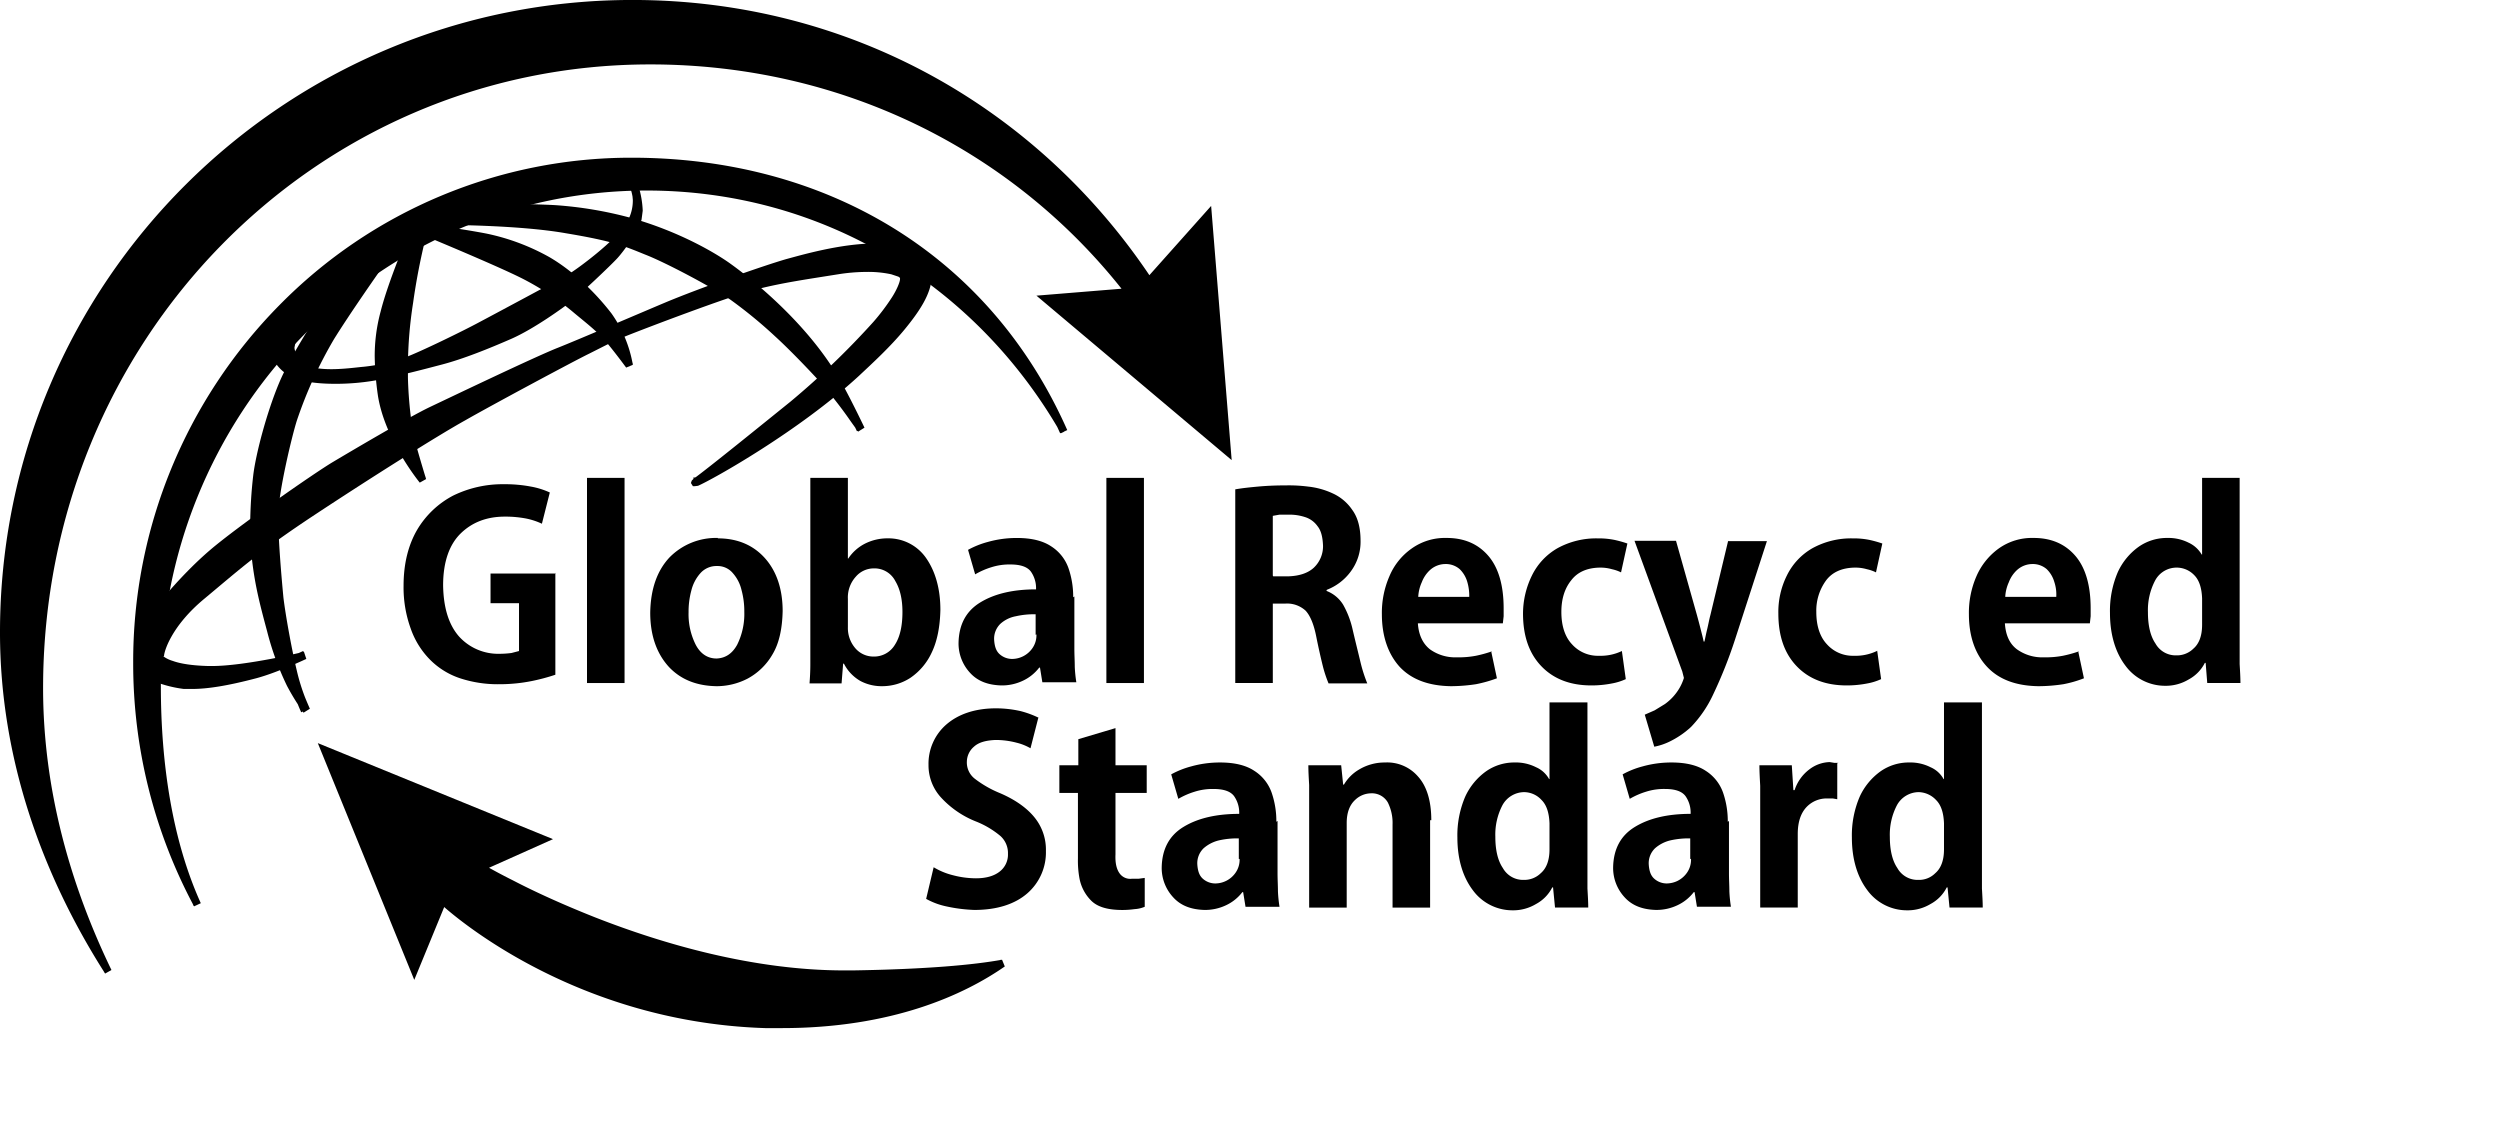
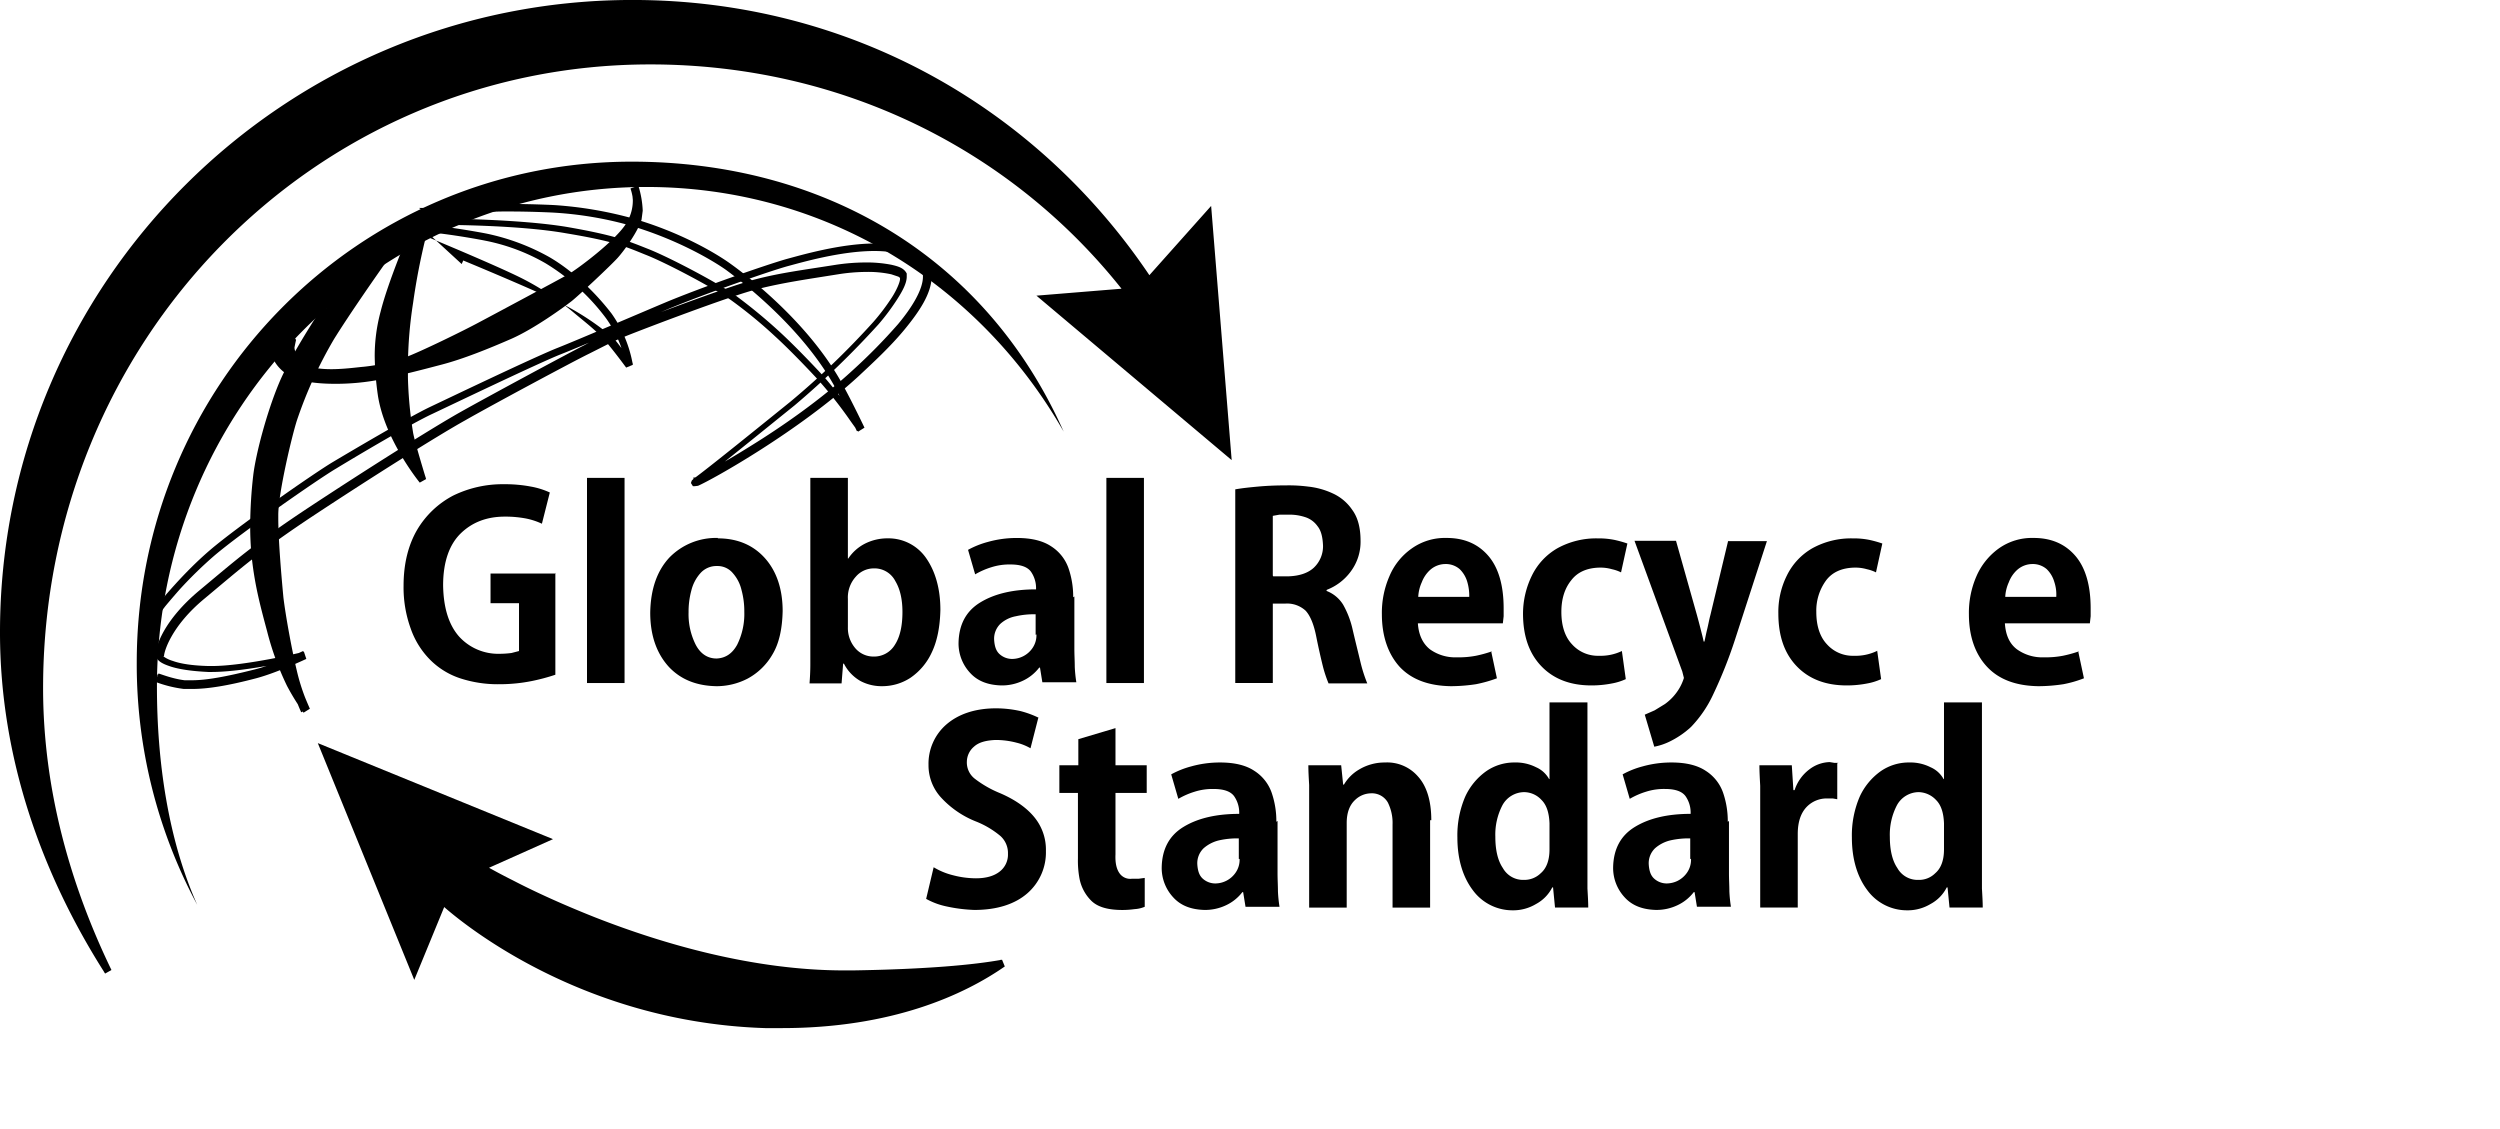
<svg xmlns="http://www.w3.org/2000/svg" width="883.49" height="399.037" viewBox="0 0 883.49 399.037">
  <defs>
    <clipPath id="a">
      <rect width="883.49" height="399.037" fill="none" />
    </clipPath>
  </defs>
  <g transform="translate(-126.854 -428.158)">
    <g transform="translate(126.854 428.158)">
      <g clip-path="url(#a)">
        <path d="M531.811,526.49c-39.669-59.926-105.888-98.2-182.572-98.2-121.953,0-222.251,98.892-222.251,222.242,0,44.283,14.949,85.209,36.875,119.852-14.526-30.169-24.3-64.249-24.3-100.158,0-123.622,96.519-221.829,215.958-221.829,68.169,0,129.492,30.6,169.162,81.58l-29.335,2.382,64.118,54.055-6.705-83.672-20.951,23.464Z" transform="translate(-125.731 -427.036)" fill-rule="evenodd" />
        <path d="M532.934,527.621l1.116-.694c-39.95-60.348-106.582-98.77-183.688-98.77-122.787,0-223.508,99.323-223.508,223.508,0,44.564,14.949,85.772,37.156,120.555l2.232-1.257c-14.527-30.038-24.158-63.836-24.158-99.6,0-122.928,95.825-220.432,214.561-220.432,67.888,0,128.658,30.46,168.046,81.167l.975-.844v-1.257l-32.542,2.654,69,58.116-7.259-89.823-23.051,25.846.975.834,1.116-.694-1.116.694.975.834,19-21.231,6.152,77.528-59.372-50,28.5-2.382-1.538-1.951C486.56,479,424.955,448.273,356.364,448.273A213.848,213.848,0,0,0,202.7,513.235c-38.975,40.232-63.283,95.966-63.283,158.124,0,36.181,9.781,70.551,24.449,100.721l1.116-.563,1.125-.693c-21.795-34.5-36.6-75.156-36.6-119.158A220.817,220.817,0,0,1,350.362,430.811c76.131,0,142.059,38,181.456,97.5l.975,1.4,1.116-1.257Z" transform="translate(-126.854 -428.166)" />
        <path d="M459.583,529.662c-29.9-52.386-84.374-86.466-147.517-86.466-94.99,0-172.922,78.5-172.922,176.571,0,26.812,4.042,54.2,14.236,77.106a179.513,179.513,0,0,1-21.373-85.49c0-98.348,78.363-177.133,174.892-177.133,67.194,0,124.888,32.973,152.684,95.412" transform="translate(-83.682 -377.119)" fill-rule="evenodd" />
-         <path d="M460.706,530.911l1.116-.694c-30.169-52.667-84.928-87.029-148.633-87.029-47.912,0-91.492,19.835-123.068,51.823a179.079,179.079,0,0,0-51.261,126c0,26.952,4.051,54.618,14.386,77.528l1.257-.562,1.116-.563a178.249,178.249,0,0,1-21.232-84.787,176.139,176.139,0,0,1,50.848-124.466A172.047,172.047,0,0,1,307.881,436.9c66.772,0,123.912,32.692,151.568,94.578l1.257-.563,1.116-.694-1.116.694,1.257-.562C434.025,467.355,375.787,434.1,308.021,434.1a174.278,174.278,0,0,0-124.466,52.1,179.243,179.243,0,0,0-51.683,126.426,181.778,181.778,0,0,0,21.513,86.043l2.382-1.116c-10.2-22.489-14.114-49.863-14.114-76.543A176.268,176.268,0,0,1,192.08,496.831c31.154-31.576,74.04-51.129,121.249-51.129,62.721,0,116.645,33.8,146.4,85.772l2.373-1.125-1.257.563Z" transform="translate(-84.804 -378.367)" />
-         <path d="M136.551,590.139a39.166,39.166,0,0,0,9.641,2.373c5.589.563,13.27-.554,25-3.629,7.127-1.819,17.462-6.706,17.462-6.706s-21.935,5.308-33.948,4.886c-12.013-.272-17.04-3.067-17.321-4.746s2.241-11.179,14.808-21.654,19.422-16.618,39.116-29.616,43.167-27.8,53.08-33.386,38.694-21.091,43.861-23.745,8.665-4.474,12.857-6.143c6.565-2.654,37.578-14.536,47.078-16.909,8.937-2.232,17.04-3.348,28.35-5.167,11.46-1.819,22.629-.422,23.614,2.373.975,2.654-4.755,11.038-9.5,16.627-5.73,6.564-20.4,21.091-29.475,28.359-9.359,7.54-29.334,23.745-34.22,27.234-4.9,3.639,32.26-15.783,56.709-38.413,11.179-10.335,32.27-30.451,22.911-39.669-10.335-10.062-39.669-1.4-46.937.553s-30.029,10.063-42.6,15.371-30.451,12.989-38.141,16.064c-7.821,3.067-37.569,17.321-45.118,20.951-7.681,3.629-27.515,15.5-34.08,19.422s-33.667,22.77-43.308,31a147.2,147.2,0,0,0-17.462,18.166s-5.861,6.564-6.565,15.361c-.553,8.807,4.333,10.9,4.333,10.9Z" transform="translate(-81.098 -350.435)" fill-rule="evenodd" />
        <path d="M138.012,590.992l-.563,1.257a43.359,43.359,0,0,0,10.063,2.513h2.935c5.449,0,12.567-1.116,22.629-3.77,7.4-1.96,17.734-6.846,17.734-6.846l-.835-2.513s-5.167,1.256-11.732,2.513c-6.705,1.257-14.808,2.513-20.819,2.513h-1.116c-5.861-.141-10.053-.834-12.707-1.81a10.935,10.935,0,0,1-2.795-1.257l-.563-.422h.281c0-1.538,2.513-10.616,14.386-20.4,12.576-10.475,19.281-16.618,38.975-29.616s43.167-27.8,52.948-33.245c9.772-5.589,38.694-21.091,43.861-23.6,5.308-2.654,8.656-4.474,12.848-6.152,6.565-2.654,37.719-14.526,46.937-16.759,8.937-2.231,16.9-3.357,28.219-5.167a64.615,64.615,0,0,1,10.053-.844,38.1,38.1,0,0,1,8.806.844l2.513.835.553.422v.422c0,.976-1.116,3.77-2.926,6.564a75.036,75.036,0,0,1-6.433,8.516,284.95,284.95,0,0,1-29.335,28.218c-9.359,7.55-29.335,23.746-34.221,27.244l-.422.413-.272.281-.281.844.694,1.116h.7l1.116-.141c5.167-2.232,35.618-19.281,56.85-38.834,4.614-4.333,11.038-10.194,16.205-16.487s9.359-12.566,9.5-18.437a9.073,9.073,0,0,0-2.795-6.705c-4.051-3.911-10.335-5.167-17.181-5.167-12.295,0-26.4,4.192-31.154,5.449-7.4,2.091-30.169,10.053-42.886,15.361-12.567,5.308-30.451,13-38.131,16.065-7.821,3.076-37.578,17.321-45.259,20.96-7.821,3.77-27.656,15.5-34.23,19.413s-33.658,22.77-43.439,31.154-17.6,18.3-17.743,18.3l.985.844-.985-.844a29.491,29.491,0,0,0-6.846,16.065v1.538c0,8.1,4.755,10.475,5.036,10.616l.553-1.257.563-1.256s-3.5-2.091-3.5-8.244v-1.4a25.022,25.022,0,0,1,3.357-10.334,24.6,24.6,0,0,1,1.951-3.076l.844-1.116s1.951-2.373,5.027-5.871a145.959,145.959,0,0,1,12.295-12.013c9.5-8.1,36.734-27.093,43.167-30.863,6.424-3.92,26.4-15.793,33.939-19.281,7.681-3.629,37.437-17.884,45.118-20.951,7.831-3.076,25.565-10.757,38.141-16.065,12.435-5.176,35.337-13.27,42.464-15.229,4.745-1.257,18.578-5.308,30.451-5.308,6.424,0,12.154,1.256,15.23,4.333a6.323,6.323,0,0,1,1.951,4.746c0,4.473-3.77,10.756-8.8,16.768a197.751,197.751,0,0,1-15.924,16.206c-11.179,10.334-25,19.975-36.321,26.953-5.589,3.5-10.616,6.433-14.245,8.384-1.819.975-3.357,1.819-4.333,2.232l-1.257.563h-.281l.281.835v-.976h-.281l.281.835v.281l.563-1.116h-.563v1.116l.563-1.116-.563,1.116h1.257l-.694-1.116-.563,1.116h0l.975.7.281-.7h-1.257l.975.7-.553-.422.553.563-.553-.562.553.563h.281c5.027-3.779,25-19.975,34.361-27.524a308.873,308.873,0,0,0,29.616-28.631,79.5,79.5,0,0,0,6.565-8.806c1.96-3.067,3.357-5.721,3.357-7.962v-1.116c-.985-1.951-2.935-2.514-5.308-3.076a45.066,45.066,0,0,0-9.359-.834,70.986,70.986,0,0,0-10.475.834c-11.46,1.819-19.422,2.795-28.5,5.167-9.641,2.522-40.654,14.255-47.219,16.909a134.409,134.409,0,0,0-12.989,6.283c-5.308,2.654-34.089,18.165-44,23.745s-33.386,20.4-53.08,33.386S165.4,549.645,152.819,560.12c-12.295,10.335-15.23,19.553-15.23,22.348v.422c.422,1.96,2.241,2.936,5.167,3.911s7.409,1.679,13.411,1.96h1.125c12.567,0,33.1-4.9,33.245-5.037l-.281-1.256-.563-1.116s-10.335,4.9-17.321,6.565c-9.913,2.513-16.9,3.77-21.926,3.77h-2.654c-4.614-.553-9.219-2.514-9.219-2.373l-.563,1.256.563-1.256-.563,1.256Z" transform="translate(-82.559 -351.289)" />
        <path d="M137.206,493.857s.975,5.308,7.54,7.822c6.565,2.654,20.4,2.373,29.616.281s14.386-3.357,21.654-5.308c7.4-1.96,16.346-5.589,24.308-9.078s18.437-11.179,20.951-13.129,13.973-12.716,16.205-15.23,6.987-9.078,8.243-12.848c1.257-3.92-1.116-11.179-1.116-11.179a16.943,16.943,0,0,1-1.819,13.27c-4.051,6.705-18.015,16.9-21.232,18.719-3.217,1.96-26.4,14.246-31.435,17.04s-20.81,10.476-26.54,12.436a68.464,68.464,0,0,1-14.808,3.216c-3.207.272-17.462,2.373-21.645-1.4-4.192-3.639-4.755-6.846-3.639-8.947s-2.654-2.795-3.348-1.679l-2.654,5.73Z" transform="translate(-40.124 -369.26)" fill-rule="evenodd" />
        <path d="M138.328,494.108l-1.256.282s1.256,6,8.384,8.8c3.489,1.4,8.8,1.96,14.245,1.96a82.653,82.653,0,0,0,16.065-1.538c9.078-1.96,14.386-3.357,21.795-5.308s16.477-5.589,24.439-9.078c8.243-3.639,18.719-11.319,21.232-13.27,2.654-2.1,13.973-12.717,16.346-15.371s6.987-9.078,8.384-13.411l.422-3.208a34.1,34.1,0,0,0-1.538-8.806l-2.513.835.272,1.125.281,3.066a15.142,15.142,0,0,1-2.232,8.1c-3.629,6.152-17.743,16.627-20.81,18.306-3.217,1.81-26.409,14.245-31.435,16.9-4.886,2.654-20.81,10.475-26.259,12.435a63.481,63.481,0,0,1-14.527,3.208c-1.819.141-6.705.844-11.319.844-4.051,0-7.962-.563-9.359-1.819-2.795-2.514-3.629-4.614-3.629-5.871l.281-1.4.272-1.257-1.4-2.232-2.091-.562-2.373,1.125-2.795,5.861v.844l1.257-.281,1.116.553,2.654-5.721-1.116-.562,1.116.7-.422-.281.281.413-.422-.413.281.413h1.116v.281h0l-.553,2.513c0,2.382,1.4,5.177,4.6,7.962,2.523,2.1,6.846,2.523,11.038,2.523a115.166,115.166,0,0,0,11.591-.844,64.056,64.056,0,0,0,15.089-3.348c5.871-2.1,21.654-9.782,26.681-12.576s28.219-15.089,31.435-17.04c3.489-2.1,17.321-12.013,21.785-19.281a17.893,17.893,0,0,0,2.523-9.5,15.825,15.825,0,0,0-.7-4.886l-2.513.834a16.7,16.7,0,0,1,.694,2.654,22.019,22.019,0,0,1,.7,5.308l-.281,2.382c-1.116,3.489-5.871,10.053-7.962,12.426s-13.692,13.27-15.924,14.949c-2.513,1.819-12.989,9.641-20.679,12.989a184.7,184.7,0,0,1-24.158,8.946c-7.268,1.951-12.576,3.348-21.654,5.308a77,77,0,0,1-15.511,1.538c-5.308,0-10.335-.562-13.27-1.819a11.923,11.923,0,0,1-5.589-4.473l-.975-1.81v-.7l-1.538.281,1.116.563-1.116-.563Z" transform="translate(-41.247 -369.512)" />
        <path d="M156.109,438.343s-2.935,11.873-4.333,22.911-1.951,17.04-1.679,26.54a125.144,125.144,0,0,0,1.96,19.553c.563,3.639,4.745,16.627,4.745,16.627s-12.285-14.949-14.527-30.179c-1.951-12.848-1.257-20.106.985-29.053,2.654-10.476,9.913-27.8,9.913-27.8Z" transform="translate(-7.204 -354.532)" fill-rule="evenodd" />
        <path d="M157.461,439.717l-1.256-.281a231,231,0,0,0-4.333,23.051c-1.116,9.078-1.81,14.949-1.81,22.067v4.614a124.638,124.638,0,0,0,1.951,19.694c.7,3.911,4.755,16.768,4.755,16.909l1.257-.422.975-.835a88.94,88.94,0,0,1-6.283-9.228c-3.357-5.58-6.846-12.989-7.962-20.248a101.007,101.007,0,0,1-1.125-13.27,55.647,55.647,0,0,1,2.1-15.23c2.513-10.334,9.912-27.515,9.912-27.515l-1.256-.562-.553,1.116,2.935,1.4.553-1.116-1.257-.281,1.257.281.563-1.116-2.935-1.4-1.257-.562-.563,1.256s-7.4,17.321-10.053,27.938a60.01,60.01,0,0,0-2.1,15.924,108.224,108.224,0,0,0,1.116,13.692c2.382,15.643,14.677,30.732,14.808,30.873l2.241-1.256s-4.051-13.129-4.614-16.487a143.176,143.176,0,0,1-1.81-19.272v-4.614a148.45,148.45,0,0,1,1.81-21.785,228.77,228.77,0,0,1,4.333-22.639l.281-.976-.985-.413-.553,1.116Z" transform="translate(-8.556 -355.906)" />
-         <path d="M146.339,438.3s24.308,10.053,33.527,14.667a94.883,94.883,0,0,1,19.272,12.708c4.192,3.5,8.243,6.574,11.6,10.756,3.348,4.051,6.705,8.666,6.705,8.666a42.1,42.1,0,0,0-7.409-17.462c-6-7.821-13.964-15.229-21.645-19.693a75.134,75.134,0,0,0-21.654-8.1c-5.73-1.116-16.346-2.794-19.141-2.794a44.732,44.732,0,0,1-5.027-.282Z" transform="translate(4.808 -356.031)" fill-rule="evenodd" />
-         <path d="M146.716,439.427l-.563,1.257s24.308,10.063,33.527,14.667a95.692,95.692,0,0,1,19,12.576c4.192,3.489,8.243,6.565,11.46,10.476,3.348,4.051,6.705,8.656,6.705,8.656l2.373-.975a44.4,44.4,0,0,0-7.549-18.156c-6.143-7.962-14.1-15.371-22.067-19.975a77.874,77.874,0,0,0-22.076-8.243c-5.721-1.116-16.337-2.795-19.413-2.795a44.809,44.809,0,0,1-5.027-.281l-.563,2.513,3.77,1.538.563-1.257.553-1.256-3.77-1.538-.553,1.256v1.257s2.091,0,5.027.281c2.654,0,13.411,1.679,19,2.795a69.578,69.578,0,0,1,21.232,7.962A75.635,75.635,0,0,1,209.718,469.6a41.371,41.371,0,0,1,5.73,11.319,32.372,32.372,0,0,1,1.4,5.589H218.1l1.116-.985s-3.357-4.6-6.705-8.8c-3.5-4.192-7.681-7.4-11.873-10.9a93.872,93.872,0,0,0-19.563-12.848c-9.359-4.614-33.667-14.667-33.667-14.667l-.553,1.257Z" transform="translate(4.431 -357.154)" />
-         <path d="M148.087,441.136s26.259,0,43.027,2.936c16.759,2.794,20.81,4.6,28.359,7.54,7.4,2.935,24.439,11.873,30.591,16.205a192.43,192.43,0,0,1,15.783,12.848c5.167,4.614,11.179,11.179,14.949,14.949,3.629,3.911,9.5,11.732,11.169,13.973,1.538,2.232,3.5,4.886,3.5,4.886s-4.051-8.524-7.409-14.667c-12.013-22.489-35.065-39.529-39.388-42.746-4.473-3.216-17.462-11.178-35.065-16.205a146.065,146.065,0,0,0-26.4-4.464c-4.192-.281-20.538-.844-26.681,0-3.911.553-17.462.975-17.462.975l5.027,3.63Z" transform="translate(8.921 -362.914)" fill-rule="evenodd" />
+         <path d="M146.716,439.427l-.563,1.257s24.308,10.063,33.527,14.667a95.692,95.692,0,0,1,19,12.576c4.192,3.489,8.243,6.565,11.46,10.476,3.348,4.051,6.705,8.656,6.705,8.656l2.373-.975a44.4,44.4,0,0,0-7.549-18.156c-6.143-7.962-14.1-15.371-22.067-19.975a77.874,77.874,0,0,0-22.076-8.243c-5.721-1.116-16.337-2.795-19.413-2.795a44.809,44.809,0,0,1-5.027-.281l-.563,2.513,3.77,1.538.563-1.257.553-1.256-3.77-1.538-.553,1.256v1.257s2.091,0,5.027.281c2.654,0,13.411,1.679,19,2.795a69.578,69.578,0,0,1,21.232,7.962A75.635,75.635,0,0,1,209.718,469.6a41.371,41.371,0,0,1,5.73,11.319,32.372,32.372,0,0,1,1.4,5.589H218.1l1.116-.985s-3.357-4.6-6.705-8.8a93.872,93.872,0,0,0-19.563-12.848c-9.359-4.614-33.667-14.667-33.667-14.667l-.553,1.257Z" transform="translate(4.431 -357.154)" />
        <path d="M151.58,441.987v1.257s26.259,0,42.886,2.936c16.759,2.794,20.538,4.473,28.078,7.54,7.259,2.795,24.308,11.873,30.31,16.065A162.247,162.247,0,0,1,268.5,482.641c5.036,4.6,11.179,11.028,14.808,14.939a152.532,152.532,0,0,1,11.038,13.833c1.538,2.232,3.5,4.886,3.5,4.886l2.232-1.4s-4.051-8.515-7.409-14.667c-12.145-22.77-35.337-39.95-39.81-43.158-4.6-3.357-17.6-11.319-35.477-16.346a137.968,137.968,0,0,0-26.681-4.473c-2.513-.141-9.5-.413-15.924-.413a84.618,84.618,0,0,0-11.038.413c-3.77.563-17.181.985-17.321.985h-3.77l8.1,6,.272.281h.422v-1.257l.835-1.116-5.027-3.639-.835,1.125V439.9s13.411-.422,17.6-.985a106.184,106.184,0,0,1,10.616-.412c6.424,0,13.27.272,15.783.412a126.344,126.344,0,0,1,26.118,4.333c17.462,5.027,30.319,12.848,34.643,15.924,4.333,3.217,27.243,20.257,38.975,42.323,3.217,6.152,7.268,14.667,7.268,14.667l1.116-.553,1.116-.7s-1.81-2.654-3.489-4.745c-1.679-2.232-7.409-10.053-11.179-14.1-3.629-3.92-9.781-10.344-14.949-15.089a187.782,187.782,0,0,0-15.783-12.989c-6.424-4.474-23.323-13.411-30.873-16.346-7.4-2.935-11.732-4.754-28.49-7.68-16.909-2.795-43.308-2.936-43.308-2.936v1.257l.694-1.116-.835,1.116Z" transform="translate(5.427 -363.764)" />
        <path d="M162.4,457.088c-1.116,2.091-11.451,17.462-15.783,27.515-4.333,10.2-8.1,24.449-9.078,31.989a131.993,131.993,0,0,0-.563,29.2c1.116,10.194,3.217,17.462,5.308,25.837a96.773,96.773,0,0,0,6.987,18.859A74.417,74.417,0,0,0,155,599.71a77.89,77.89,0,0,1-4.755-13.682c-1.819-7.549-4.051-19.985-4.745-26.127s-1.96-21.091-1.819-29.194c0-8.1,4.886-27.937,6.565-33.808,1.819-5.861,7.54-19.835,13.27-29.053s16.065-24.027,19.694-29.194-17.04,11.169-17.734,12.294c-.985,1.529-2.382,3.911-3.5,6Z" transform="translate(-46.877 -348.687)" fill-rule="evenodd" />
        <path d="M163.385,458.191l-1.116-.694c-1.116,1.951-11.46,17.321-15.783,27.656s-8.1,24.58-9.087,32.27a162.086,162.086,0,0,0-1.116,17.875,106.861,106.861,0,0,0,.563,11.6c1.116,10.194,3.207,17.734,5.449,26.118a100.916,100.916,0,0,0,6.987,19.141,83.109,83.109,0,0,0,5.861,9.5l2.232-1.4s-.694-1.538-1.669-3.911a69.386,69.386,0,0,1-2.935-9.5c-1.819-7.549-4.051-19.975-4.755-25.986-.553-5.861-1.81-19.835-1.81-28.078v-.976c0-7.681,4.745-27.656,6.565-33.386A152.636,152.636,0,0,1,165.9,469.641c5.73-9.219,16.065-24.026,19.694-29.053l.7-1.679-.563-1.116-.975-.281-1.96.7a89.358,89.358,0,0,0-9.913,7.127c-1.819,1.4-3.489,2.795-4.755,3.77l-1.529,1.4-.985.976c-.975,1.538-2.373,3.911-3.489,6.011l1.116.694,1.116.694c1.116-2.091,2.513-4.464,3.357-5.861l-.422-.281.281.281-.422-.281.281.281s4.614-3.911,8.656-6.986a55.084,55.084,0,0,1,5.73-4.051l1.96-1.257.553-.281-.141-.554v.554h.141v-.554l-.141.554v-1.116l-.694.835.694.281v-1.116l-.694.835.694-.835h-1.116l.422.835.694-.835h-.553l-.563-.281v.281h.563l-.563-.281-.281.422c-3.629,5.167-13.964,19.976-19.694,29.194A150.671,150.671,0,0,0,149.693,498c-1.81,6.011-6.565,25.705-6.705,34.089v.976c0,8.384,1.116,22.348,1.819,28.219.694,6.143,2.935,18.578,4.745,26.259a81.4,81.4,0,0,0,4.755,13.973l1.116-.562.975-.835a63.907,63.907,0,0,1-5.589-8.947,98.518,98.518,0,0,1-6.837-18.578c-2.241-8.374-4.192-15.643-5.308-25.7a99.269,99.269,0,0,1-.563-11.178,154.776,154.776,0,0,1,1.116-17.6c.975-7.4,4.755-21.654,8.937-31.566,4.192-10.062,14.4-25.143,15.652-27.384l-1.116-.694Z" transform="translate(-47.865 -349.79)" />
        <path d="M180.853,509.775s43.58,41.488,113.99,43.58c42.323,1.257,69.145-11.169,83.812-21.373-10.194,1.819-26.681,3.357-52.808,3.779-65.787,1.257-131.584-37.719-131.584-37.719l22.207-9.922-77.388-31.707,31.717,77.81,10.053-24.589Z" transform="translate(-24.399 -191.427)" fill-rule="evenodd" />
        <path d="M182.973,511.9l-.835.975s43.861,41.77,114.825,44h5.861c39.116,0,64.54-11.873,78.785-21.785l-.975-2.382c-10.053,1.819-26.54,3.357-52.667,3.78H324.9c-32.129,0-64.118-9.36-88-18.719-12.013-4.755-21.935-9.359-28.922-13-6.977-3.489-10.9-5.861-10.9-5.861l-.694,1.116.563,1.256,25-11.179L138.83,456.161l34.089,83.671,11.31-27.515-1.257-.563-.835.976.835-.976-1.257-.553-8.937,21.5-29.335-71.939L215.1,490.1l-21.654,9.641L195.68,501s63.846,37.859,129.08,38h3.207c26.127-.562,42.745-2.1,53.089-3.91l-.281-1.257-.7-1.125c-13.823,9.5-38.553,21.242-77.247,21.242h-5.861a184.77,184.77,0,0,1-82.837-22.5,178.63,178.63,0,0,1-22.489-14.386c-5.177-3.911-7.831-6.424-7.831-6.424l-1.4-1.257-.694,1.819,1.257.553Z" transform="translate(-26.518 -193.547)" />
        <path d="M195.564,477.971h-22.77v10.476h10.063v16.909l-2.663.694a32.74,32.74,0,0,1-4.183.281,18.672,18.672,0,0,1-14.255-6.011c-3.629-4.052-5.589-10.053-5.721-18.156,0-8.384,2.232-14.526,6.283-18.437s9.219-5.871,15.5-5.871a38.835,38.835,0,0,1,7.69.7,24.641,24.641,0,0,1,5.439,1.81l2.795-11.038a27.452,27.452,0,0,0-6.705-2.091,48.738,48.738,0,0,0-9.5-.834,39.776,39.776,0,0,0-18.015,4.051,32.1,32.1,0,0,0-12.717,12.154c-3.067,5.308-4.745,11.873-4.745,19.694a42.594,42.594,0,0,0,2.513,15.08,29.3,29.3,0,0,0,6.987,11.179,26.913,26.913,0,0,0,10.475,6.424,42.593,42.593,0,0,0,13.973,2.1,57.811,57.811,0,0,0,11.31-1.116,68.781,68.781,0,0,0,8.384-2.241V477.69Z" transform="translate(0.56 -275.283)" fill-rule="evenodd" />
      </g>
    </g>
    <rect width="13.27" height="72.502" transform="translate(334.297 597.038)" />
    <g transform="translate(126.854 428.158)">
      <g clip-path="url(#a)">
        <path d="M184.6,474.548a24.517,24.517,0,0,1-2.513,11.6c-1.679,3.067-4.051,4.746-7.268,4.886-3.207,0-5.721-1.679-7.4-4.886a23.929,23.929,0,0,1-2.513-11.46,28.423,28.423,0,0,1,.975-7.681,14.262,14.262,0,0,1,3.217-6.143,7.579,7.579,0,0,1,5.861-2.513,7.02,7.02,0,0,1,5.589,2.513,13.685,13.685,0,0,1,3.076,6A28.432,28.432,0,0,1,184.6,474.548Zm-9.359-26.118a23.019,23.019,0,0,0-17.04,6.846c-4.333,4.6-6.705,11.038-6.846,19.553,0,8.244,2.373,14.527,6.565,19.141,4.192,4.473,9.781,6.705,16.759,6.846a23.849,23.849,0,0,0,11.038-2.654,22.368,22.368,0,0,0,8.806-8.525c2.373-3.911,3.489-9.078,3.629-15.361,0-7.69-2.1-13.973-6.152-18.578s-9.631-7.127-16.759-7.127Z" transform="translate(78.434 -258.318)" fill-rule="evenodd" />
        <path d="M170.911,488.911a10.917,10.917,0,0,1,2.795-7.821,8.376,8.376,0,0,1,6.283-2.936,8.266,8.266,0,0,1,7.681,4.473q2.518,4.192,2.523,10.9c0,4.886-.844,8.8-2.654,11.591a8.546,8.546,0,0,1-7.549,4.192,8.415,8.415,0,0,1-6.565-3.076,10.9,10.9,0,0,1-2.513-7.259V488.911Zm0-14.386V446.166h-13.27V512.1c0,2.513-.141,4.745-.281,6.705h11.319l.553-6.986h.281a14.752,14.752,0,0,0,5.871,6.152,15.968,15.968,0,0,0,7.681,1.81,18.194,18.194,0,0,0,9.913-2.936,21.893,21.893,0,0,0,7.549-8.937c1.951-4.051,2.935-9.078,3.076-15.089,0-7.54-1.819-13.683-5.036-18.3a16.173,16.173,0,0,0-13.411-6.986,17.669,17.669,0,0,0-8.375,1.96,15.63,15.63,0,0,0-5.73,5.167h-.141Z" transform="translate(128.728 -277.286)" fill-rule="evenodd" />
        <path d="M190.5,482.511a7.987,7.987,0,0,1-1.538,5.026,8.773,8.773,0,0,1-6.987,3.639A6.6,6.6,0,0,1,177.5,489.5c-1.257-1.116-1.81-2.794-1.951-5.167a7.35,7.35,0,0,1,2.232-5.59,11.159,11.159,0,0,1,5.449-2.654,28.751,28.751,0,0,1,6.987-.694v7.258Zm12.989-13.129a30.863,30.863,0,0,0-1.679-10.335,15.051,15.051,0,0,0-6.143-7.69c-2.935-1.951-6.987-2.926-12.013-2.926a37.486,37.486,0,0,0-10.334,1.4,30.908,30.908,0,0,0-6.987,2.795l2.513,8.656a27.013,27.013,0,0,1,5.73-2.513,20.877,20.877,0,0,1,6.705-.976c3.629,0,6,.835,7.259,2.514a10.155,10.155,0,0,1,1.819,6.283q-12.154,0-19.694,4.614c-5.036,3.066-7.549,7.821-7.69,14.245a15.246,15.246,0,0,0,4.051,10.616c2.654,2.935,6.293,4.333,11.038,4.473a17.232,17.232,0,0,0,7.681-1.679,15.5,15.5,0,0,0,5.73-4.614h.281l.835,5.177H204.6a48.539,48.539,0,0,1-.553-5.449c0-2.1-.141-4.192-.141-6.433V469.1Z" transform="translate(175.771 -258.31)" fill-rule="evenodd" />
      </g>
    </g>
    <rect width="13.27" height="72.502" transform="translate(517.845 597.038)" />
    <g transform="translate(126.854 428.158)">
      <g clip-path="url(#a)">
        <path d="M186.672,478.332V457.24l2.382-.422h3.77a17.567,17.567,0,0,1,5.167.835,8.493,8.493,0,0,1,4.473,3.217c1.257,1.538,1.81,3.77,1.951,6.705a10.406,10.406,0,0,1-3.217,7.962c-2.091,1.951-5.167,2.936-8.937,3.076h-5.449Zm19.141,5.026a18.915,18.915,0,0,0,8.384-6.424,17.551,17.551,0,0,0,3.489-10.9q0-6.921-2.935-10.9a16.627,16.627,0,0,0-6.977-5.861,27.473,27.473,0,0,0-8.665-2.382,53.034,53.034,0,0,0-7.821-.413c-3.5,0-6.705.131-9.781.413s-5.73.563-8.1.985v68.441h13.27V488.245h4.473a9.672,9.672,0,0,1,7.127,2.513q2.5,2.729,3.77,9.228c.835,4.183,1.679,7.821,2.373,10.616a44.514,44.514,0,0,0,1.96,5.861h13.683a52.158,52.158,0,0,1-2.373-7.4c-.835-3.5-1.819-7.408-2.795-11.6a32.029,32.029,0,0,0-3.348-8.8,11.889,11.889,0,0,0-5.871-4.886V483.5Z" transform="translate(263.129 -274.941)" fill-rule="evenodd" />
        <path d="M191.776,469.24a14.144,14.144,0,0,1,1.257-5.167,11.226,11.226,0,0,1,3.076-4.464,8.13,8.13,0,0,1,5.167-1.96,7.472,7.472,0,0,1,5.167,1.819,10.21,10.21,0,0,1,2.654,4.464,17.271,17.271,0,0,1,.7,5.308Zm25.987,19.281a45.11,45.11,0,0,1-5.589,1.538,32.272,32.272,0,0,1-6.705.554,15.333,15.333,0,0,1-9.5-2.786c-2.513-1.96-4.051-5.036-4.323-9.228h30.029l.281-2.513v-2.795c0-8.1-1.819-14.386-5.449-18.578s-8.525-6.284-14.667-6.284A20.256,20.256,0,0,0,189.4,452.2a22.661,22.661,0,0,0-7.821,9.781,32.314,32.314,0,0,0-2.654,13.411c0,7.821,2.232,14.1,6.283,18.578,4.192,4.473,10.2,6.705,18.025,6.846a60.579,60.579,0,0,0,8.937-.7,46.911,46.911,0,0,0,7.409-2.092l-1.96-9.219Z" transform="translate(309.426 -258.318)" fill-rule="evenodd" />
        <path d="M219.17,488.256a17.445,17.445,0,0,1-8.1,1.678,12.24,12.24,0,0,1-9.5-4.051c-2.513-2.654-3.77-6.564-3.77-11.46,0-4.464,1.116-8.234,3.489-11.169,2.241-2.936,5.589-4.333,9.781-4.474a14.771,14.771,0,0,1,4.614.563,13.667,13.667,0,0,1,3.207,1.116l2.241-10.2A39.8,39.8,0,0,0,216.656,449a27.876,27.876,0,0,0-6.011-.553,28.35,28.35,0,0,0-14.245,3.488,22.483,22.483,0,0,0-8.937,9.5,30.707,30.707,0,0,0-3.217,13.552c0,8.1,2.232,14.245,6.565,18.719s10.2,6.705,17.6,6.705a37.507,37.507,0,0,0,7.268-.7,20.25,20.25,0,0,0,4.886-1.528l-1.4-10.063Z" transform="translate(353.981 -258.183)" fill-rule="evenodd" />
        <path d="M221.552,448.535l-6.283,26.259c-.422,1.538-.7,3.217-1.116,4.9s-.7,3.208-.985,4.464h-.281c-.272-1.4-.694-2.926-1.116-4.6s-.835-3.217-1.257-4.755l-7.4-26.259H188.447l16.9,46.234.563,2.242a17.393,17.393,0,0,1-1.679,3.77,18.373,18.373,0,0,1-5.027,5.449l-3.639,2.231L192.076,510l3.357,11.319a21.508,21.508,0,0,0,5.721-1.96,31.106,31.106,0,0,0,7.268-5.026,41.888,41.888,0,0,0,7.821-11.46,161.817,161.817,0,0,0,7.681-19.272l11.319-34.924H221.411Z" transform="translate(389.177 -257.438)" fill-rule="evenodd" />
        <path d="M228.651,488.256a17.444,17.444,0,0,1-8.1,1.678,12.24,12.24,0,0,1-9.5-4.051c-2.513-2.654-3.77-6.564-3.77-11.46a18.088,18.088,0,0,1,3.489-11.169c2.241-2.936,5.589-4.333,9.781-4.474a14.77,14.77,0,0,1,4.614.563,13.666,13.666,0,0,1,3.207,1.116l2.241-10.2A39.816,39.816,0,0,0,226.138,449a27.878,27.878,0,0,0-6.011-.553,28.35,28.35,0,0,0-14.245,3.488,22.484,22.484,0,0,0-8.937,9.5,28.832,28.832,0,0,0-3.076,13.552c0,8.1,2.232,14.245,6.565,18.719s10.194,6.705,17.6,6.705a37.5,37.5,0,0,0,7.268-.7,20.251,20.251,0,0,0,4.886-1.528l-1.4-10.063Z" transform="translate(434.594 -258.183)" fill-rule="evenodd" />
      </g>
    </g>
    <g transform="translate(126.854 428.158)">
      <g clip-path="url(#a)">
        <path d="M213.9,469.24a13.977,13.977,0,0,1,1.266-5.167,11.113,11.113,0,0,1,3.067-4.464,8.129,8.129,0,0,1,5.167-1.96,7.471,7.471,0,0,1,5.167,1.819,10.207,10.207,0,0,1,2.654,4.464,13.855,13.855,0,0,1,.7,5.308Zm25.987,19.281a45.11,45.11,0,0,1-5.589,1.538,32.272,32.272,0,0,1-6.705.554,15.333,15.333,0,0,1-9.5-2.786c-2.654-1.96-4.051-5.036-4.323-9.228h30.029l.281-2.513v-2.795c0-8.1-1.819-14.386-5.449-18.578s-8.525-6.284-14.667-6.284a20.256,20.256,0,0,0-12.435,3.771,23.724,23.724,0,0,0-7.821,9.781,32.314,32.314,0,0,0-2.654,13.411c0,7.821,2.232,14.1,6.424,18.578s10.2,6.705,18.025,6.846a59.175,59.175,0,0,0,8.937-.7,41.2,41.2,0,0,0,7.268-2.092l-1.96-9.219Z" transform="translate(494.749 -258.318)" fill-rule="evenodd" />
-         <path d="M238.916,498.13c0,3.911-1.116,6.705-3.076,8.384a8.261,8.261,0,0,1-6,2.373,8.171,8.171,0,0,1-7.409-4.192c-1.81-2.654-2.654-6.424-2.654-11.038a22.492,22.492,0,0,1,2.513-11.169,8.6,8.6,0,0,1,13.833-1.96c1.819,1.819,2.654,4.614,2.795,8.244v9.359Zm13.27-51.964h-13.27v27.1h-.141a10.361,10.361,0,0,0-4.614-4.192,15.815,15.815,0,0,0-7.54-1.679,17.36,17.36,0,0,0-10.053,3.076,22.573,22.573,0,0,0-7.409,8.938,34.638,34.638,0,0,0-2.795,14.527c0,7.689,1.96,13.973,5.449,18.578a17.343,17.343,0,0,0,13.973,7.127,15.676,15.676,0,0,0,8.375-2.232,13.625,13.625,0,0,0,5.73-5.871h.281l.563,7.127h11.732c0-1.96-.141-4.192-.281-6.705v-65.8Z" transform="translate(539.295 -277.286)" fill-rule="evenodd" />
        <path d="M201.282,458.067a33.953,33.953,0,0,0-6.143-2.232,39.789,39.789,0,0,0-8.665-.984c-7.54,0-13.411,2.1-17.6,5.73a18.347,18.347,0,0,0-6.283,14.246,16.831,16.831,0,0,0,4.614,11.741,33.443,33.443,0,0,0,12.426,8.375,31.43,31.43,0,0,1,8.384,5.036,8.114,8.114,0,0,1,2.654,6.284,7.55,7.55,0,0,1-2.935,6.283c-1.951,1.538-4.745,2.373-8.384,2.373a32.293,32.293,0,0,1-8.234-1.116,24.379,24.379,0,0,1-6.705-2.794l-2.654,11.178a25.342,25.342,0,0,0,7.118,2.654,54.6,54.6,0,0,0,9.922,1.257c8.1,0,14.386-2.091,18.719-5.871a19.155,19.155,0,0,0,6.565-14.939,18.052,18.052,0,0,0-3.911-11.741c-2.654-3.348-6.705-6.283-12.154-8.656a38.148,38.148,0,0,1-9.078-5.167,7.267,7.267,0,0,1-2.795-6.011,7.094,7.094,0,0,1,2.513-5.308c1.679-1.538,4.192-2.232,7.681-2.373a29.135,29.135,0,0,1,7.409.975,18.535,18.535,0,0,1,4.886,1.96l2.795-10.9Z" transform="translate(165.541 -204.53)" fill-rule="evenodd" />
        <path d="M173.339,468.724h-6.565v9.782h6.565v23.183a34.207,34.207,0,0,0,.563,7.127,15.03,15.03,0,0,0,3.911,7.54c2.091,2.241,5.449,3.357,10.194,3.5a31.021,31.021,0,0,0,5.308-.281,10.846,10.846,0,0,0,3.629-.834v-10.2l-2.091.281h-2.373a4.607,4.607,0,0,1-4.473-1.96c-.975-1.388-1.538-3.488-1.4-6.564V478.506h11.038v-9.782H186.609V455.6l-13.129,3.911v9.218Z" transform="translate(207.599 -198.289)" fill-rule="evenodd" />
        <path d="M198.156,490.971A7.987,7.987,0,0,1,196.618,496a8.769,8.769,0,0,1-6.987,3.639,6.6,6.6,0,0,1-4.473-1.679c-1.257-1.116-1.81-2.794-1.951-5.167a7.348,7.348,0,0,1,2.232-5.589,12.668,12.668,0,0,1,5.449-2.794,29.192,29.192,0,0,1,6.987-.694v7.259Zm12.989-13.129a30.858,30.858,0,0,0-1.679-10.334,15.051,15.051,0,0,0-6.143-7.69c-2.935-1.951-6.987-2.926-12.013-2.926a37.468,37.468,0,0,0-10.335,1.4,30.864,30.864,0,0,0-6.987,2.795l2.513,8.655a27.014,27.014,0,0,1,5.73-2.513,20.864,20.864,0,0,1,6.705-.976c3.629,0,6,.834,7.259,2.514a10.152,10.152,0,0,1,1.819,6.283q-12.154,0-19.694,4.614c-5.036,3.066-7.549,7.821-7.69,14.246a15.245,15.245,0,0,0,4.051,10.616c2.654,2.935,6.293,4.333,11.038,4.473a17.232,17.232,0,0,0,7.681-1.679,15.5,15.5,0,0,0,5.73-4.614h.281l.835,5.177H212.26a48.453,48.453,0,0,1-.553-5.449c0-2.1-.141-4.192-.141-6.434V477.561Z" transform="translate(239.913 -187.431)" fill-rule="evenodd" />
        <path d="M219.606,477.3c0-6.987-1.679-12.154-4.745-15.5a14.361,14.361,0,0,0-11.6-4.9,17.5,17.5,0,0,0-9.219,2.513,14.848,14.848,0,0,0-5.308,5.308h-.281l-.694-6.836h-11.6c0,2.232.141,4.464.281,6.977v43.308h13.27v-29.9c0-3.77,1.125-6.424,2.935-8.1a8.237,8.237,0,0,1,5.589-2.373,6.471,6.471,0,0,1,6,3.216,16.112,16.112,0,0,1,1.679,7.822v29.334h13.27V477.3Z" transform="translate(286.21 -187.438)" fill-rule="evenodd" />
        <path d="M214.324,506.591c0,3.911-1.116,6.706-3.076,8.384a8.263,8.263,0,0,1-6,2.373,8.171,8.171,0,0,1-7.409-4.192c-1.81-2.654-2.654-6.424-2.654-11.038a22.494,22.494,0,0,1,2.513-11.169,8.836,8.836,0,0,1,7.69-4.614,8.436,8.436,0,0,1,6.143,2.795c1.819,1.819,2.654,4.614,2.795,8.243Zm13.27-51.964h-13.27v27.1h-.141a9.628,9.628,0,0,0-4.614-4.192,15.815,15.815,0,0,0-7.54-1.679,17.357,17.357,0,0,0-10.053,3.076,22.569,22.569,0,0,0-7.409,8.937,34.639,34.639,0,0,0-2.795,14.527c0,7.681,1.96,13.973,5.449,18.578a17.344,17.344,0,0,0,13.973,7.127,15.677,15.677,0,0,0,8.375-2.232A13.623,13.623,0,0,0,215.3,520h.281l.694,7.127h11.741c0-1.96-.141-4.192-.281-6.705v-65.8Z" transform="translate(333.262 -206.399)" fill-rule="evenodd" />
        <path d="M215.167,490.971A7.987,7.987,0,0,1,213.629,496a8.949,8.949,0,0,1-3.357,2.795,9.039,9.039,0,0,1-3.629.844,6.6,6.6,0,0,1-4.473-1.679c-1.257-1.116-1.81-2.794-1.951-5.167a7.349,7.349,0,0,1,2.232-5.589,12.669,12.669,0,0,1,5.449-2.794,29.191,29.191,0,0,1,6.987-.694v7.259Zm12.989-13.129a30.864,30.864,0,0,0-1.679-10.334,15.051,15.051,0,0,0-6.143-7.69c-2.935-1.951-6.987-2.926-12.013-2.926a37.468,37.468,0,0,0-10.335,1.4A30.863,30.863,0,0,0,191,461.083l2.513,8.655a27.015,27.015,0,0,1,5.73-2.513,20.863,20.863,0,0,1,6.705-.976c3.629,0,6,.834,7.259,2.514a10.152,10.152,0,0,1,1.819,6.283q-12.154,0-19.694,4.614c-5.036,3.066-7.549,7.821-7.69,14.246a15.245,15.245,0,0,0,4.051,10.616c2.654,2.935,6.293,4.333,11.038,4.473a17.231,17.231,0,0,0,7.681-1.679,15.494,15.494,0,0,0,5.73-4.614h.281l.835,5.177h12.013a48.487,48.487,0,0,1-.553-5.449c0-2.1-.141-4.192-.141-6.434V477.561Z" transform="translate(382.433 -187.431)" fill-rule="evenodd" />
        <path d="M221.091,457.157h-1.4l-1.679-.281a12.327,12.327,0,0,0-7.118,2.514,14.934,14.934,0,0,0-5.308,7.408h-.422l-.563-8.806H193.154c0,2.242.141,4.614.281,7.268v43.027h13.27V482.3c0-4.333,1.116-7.4,3.067-9.5a9.827,9.827,0,0,1,7.549-3.066h1.81l1.538.272V457.3Z" transform="translate(428.613 -187.557)" fill-rule="evenodd" />
        <path d="M229.19,506.591c0,3.911-1.116,6.706-3.076,8.384a8.056,8.056,0,0,1-6,2.373,8.171,8.171,0,0,1-7.409-4.192c-1.81-2.654-2.654-6.424-2.654-11.038a22.494,22.494,0,0,1,2.513-11.169,8.836,8.836,0,0,1,7.69-4.614,8.676,8.676,0,0,1,6.143,2.795c1.819,1.819,2.654,4.614,2.795,8.243Zm13.27-51.964H229.19v27.1h-.141a9.629,9.629,0,0,0-4.614-4.192,15.815,15.815,0,0,0-7.54-1.679,17.356,17.356,0,0,0-10.053,3.076,22.568,22.568,0,0,0-7.409,8.937,34.64,34.64,0,0,0-2.795,14.527c0,7.681,1.96,13.973,5.449,18.578a17.344,17.344,0,0,0,13.973,7.127,15.676,15.676,0,0,0,8.375-2.232,13.623,13.623,0,0,0,5.73-5.871h.281l.694,7.127h11.741c0-1.96-.141-4.192-.281-6.705v-65.8Z" transform="translate(457.81 -206.399)" fill-rule="evenodd" />
      </g>
    </g>
  </g>
</svg>